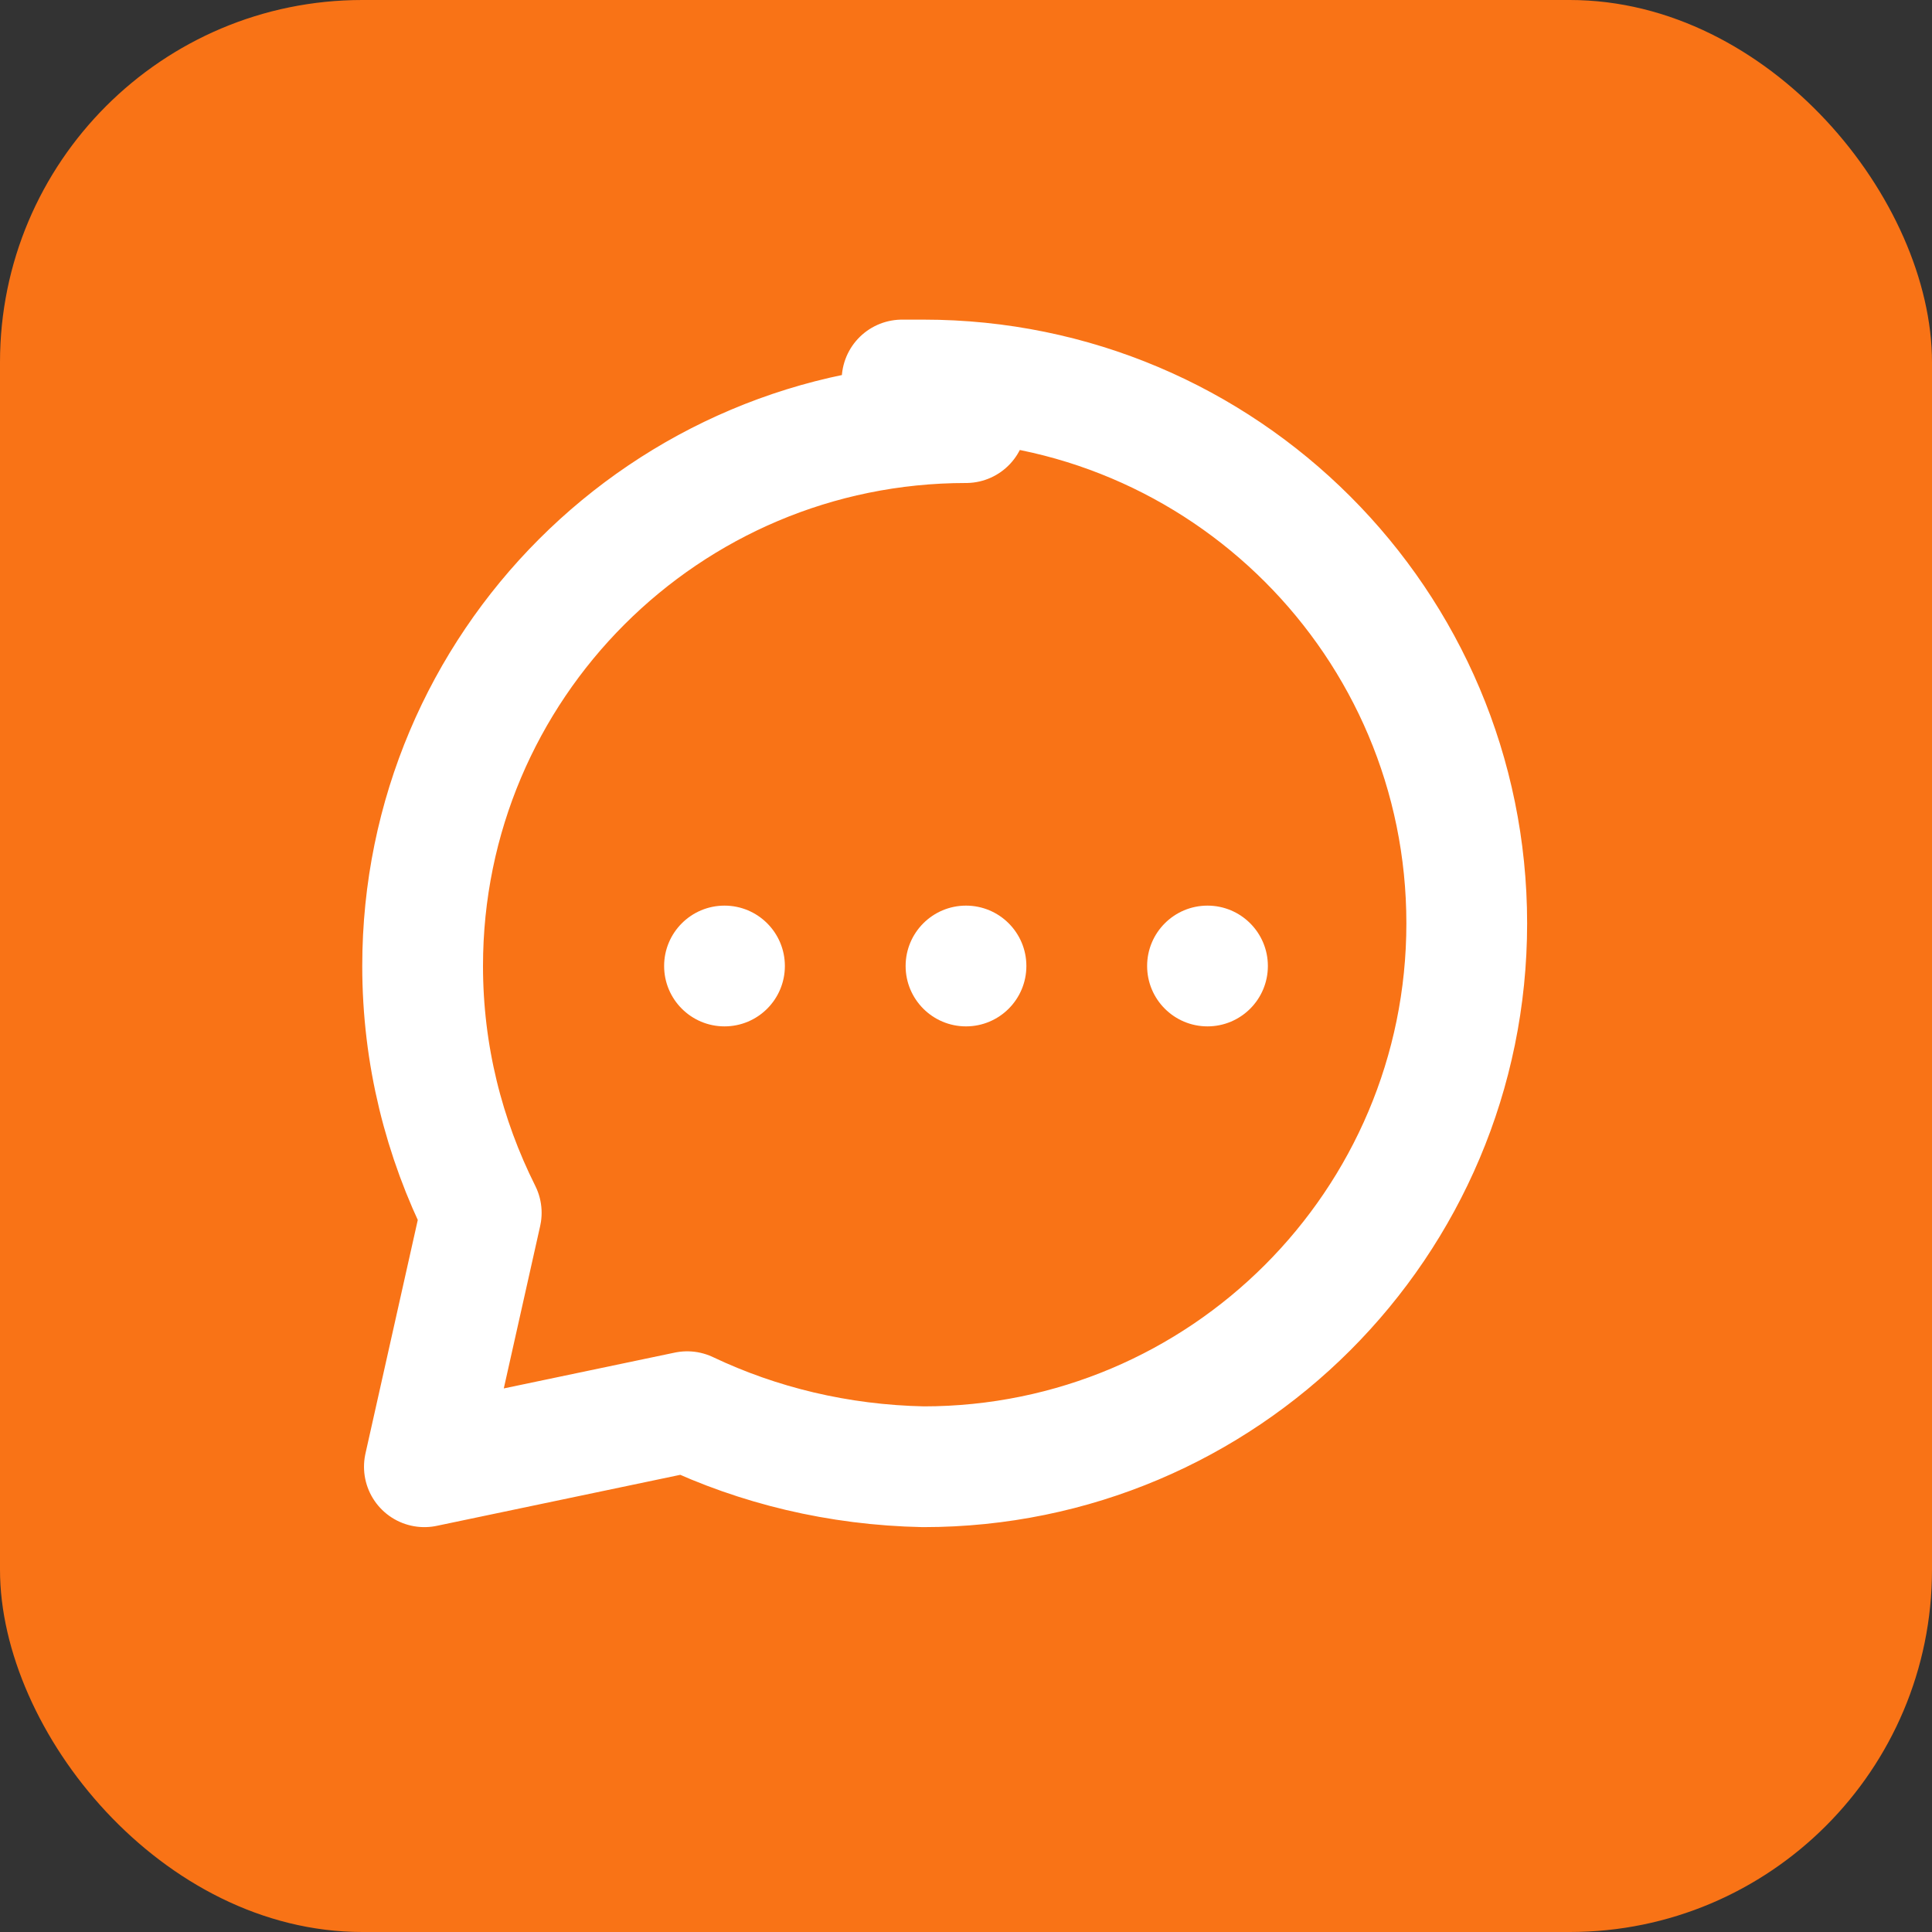
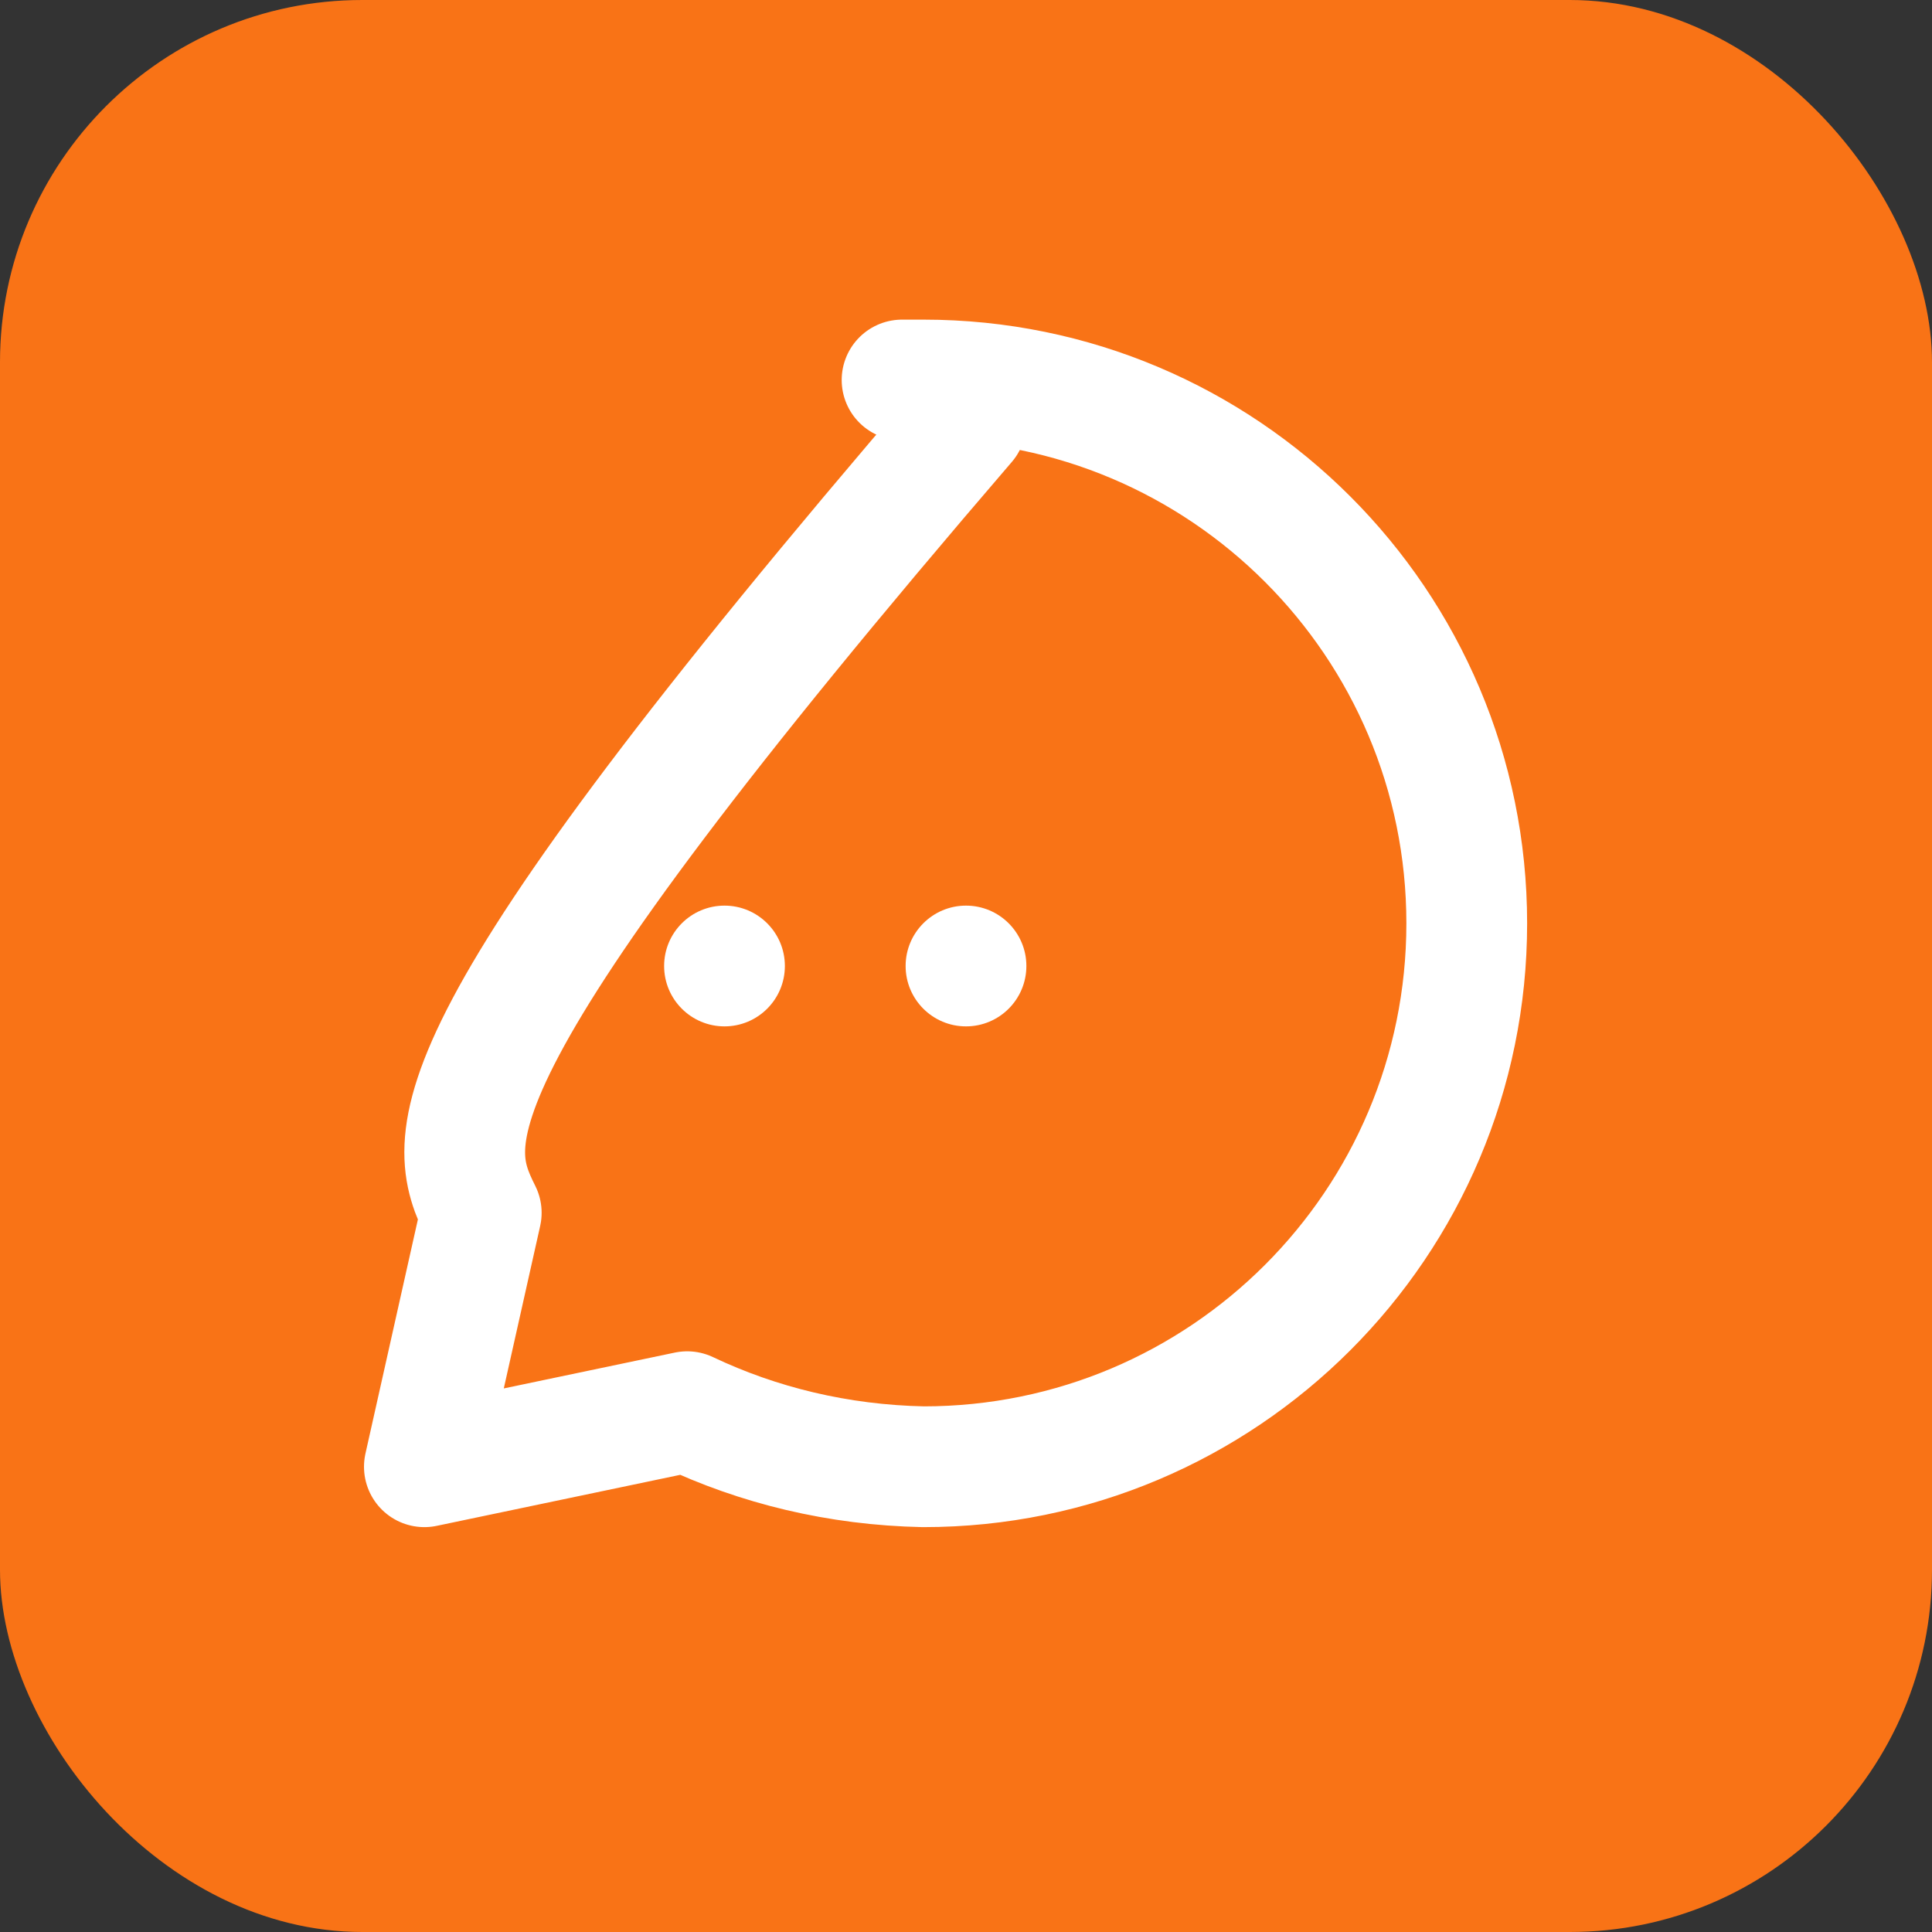
<svg xmlns="http://www.w3.org/2000/svg" width="32" height="32" viewBox="0 0 32 32" fill="none">
  <rect x="0" y="0" width="32" height="32" fill="#333333" stroke="none" />
  <rect width="32" height="32" rx="6" fill="#f97316" />
-   <path d="M16 7C11.029 7 7 11.029 7 16C7 17.471 7.353 18.853 7.971 20.088L7.029 24.294L11.382 23.382C12.559 23.941 13.882 24.265 15.294 24.294C20.265 24.294 24.294 20.265 24.294 15.294C24.294 10.323 20.265 6.294 15.294 6.294C15.177 6.294 15.059 6.294 14.941 6.294" stroke="white" stroke-width="2" stroke-linecap="round" stroke-linejoin="round" />
+   <path d="M16 7C7 17.471 7.353 18.853 7.971 20.088L7.029 24.294L11.382 23.382C12.559 23.941 13.882 24.265 15.294 24.294C20.265 24.294 24.294 20.265 24.294 15.294C24.294 10.323 20.265 6.294 15.294 6.294C15.177 6.294 15.059 6.294 14.941 6.294" stroke="white" stroke-width="2" stroke-linecap="round" stroke-linejoin="round" />
  <circle cx="12" cy="16" r="1" fill="white" />
  <circle cx="16" cy="16" r="1" fill="white" />
-   <circle cx="20" cy="16" r="1" fill="white" />
</svg>